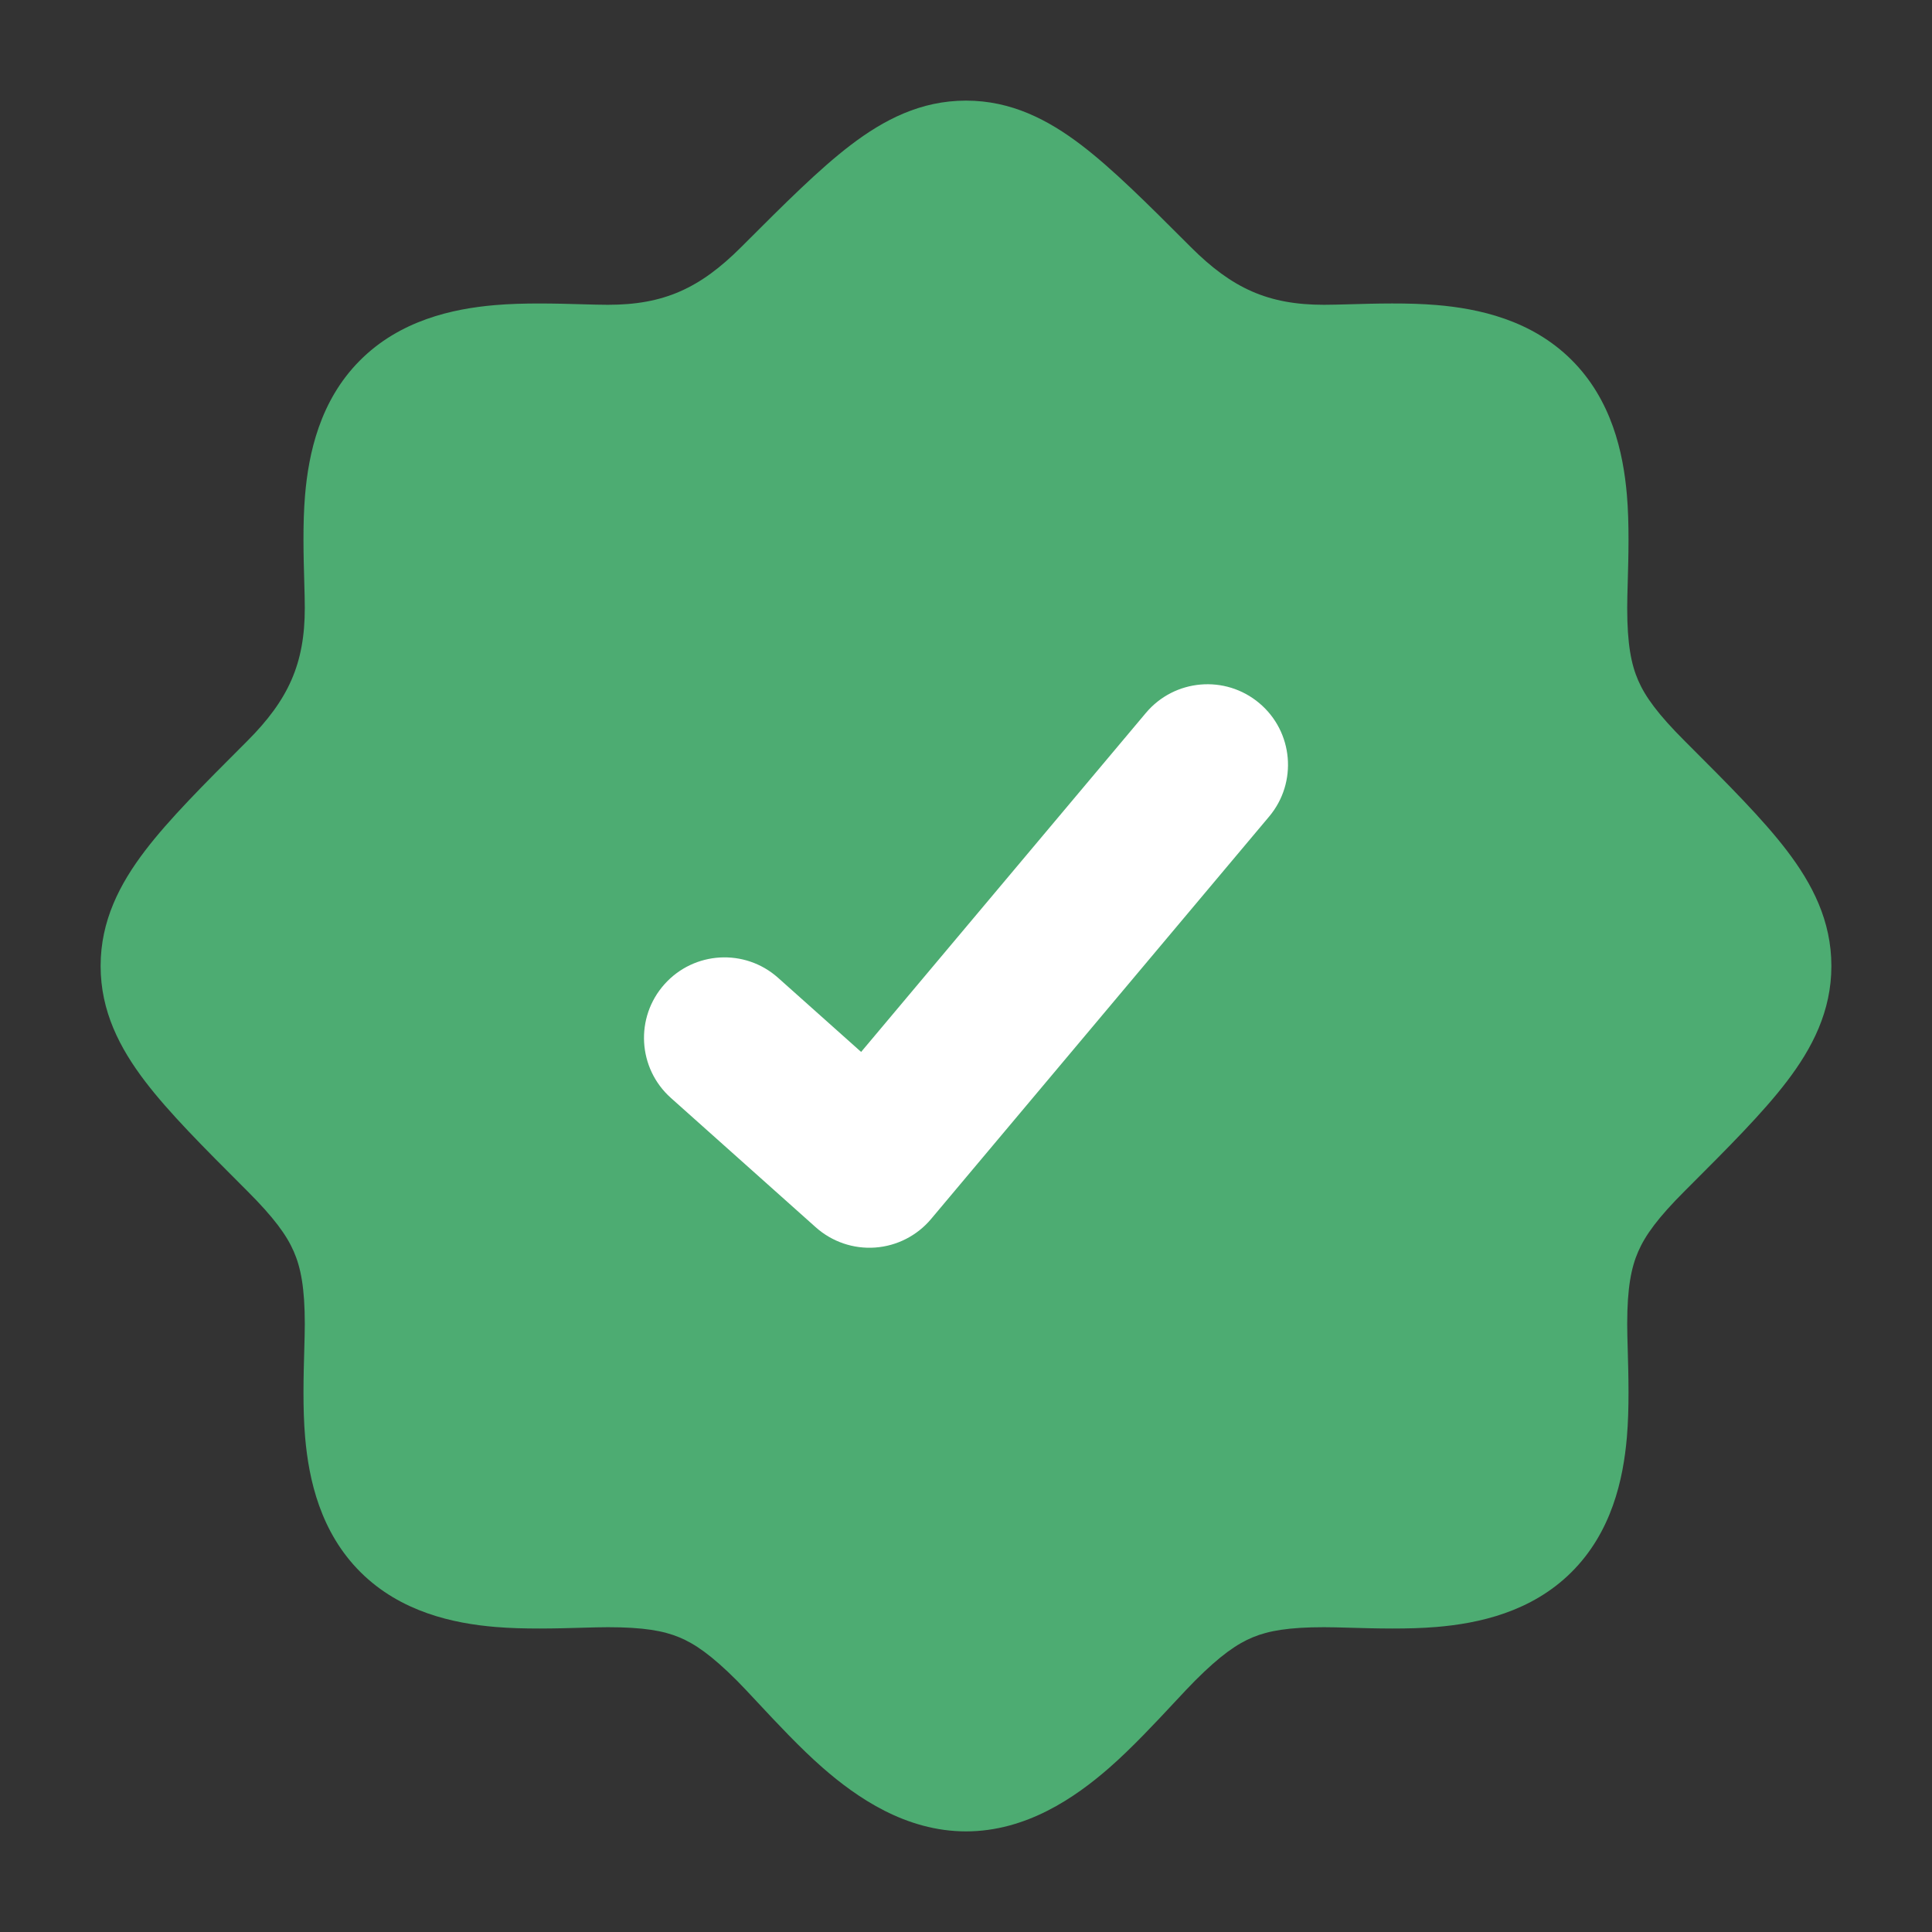
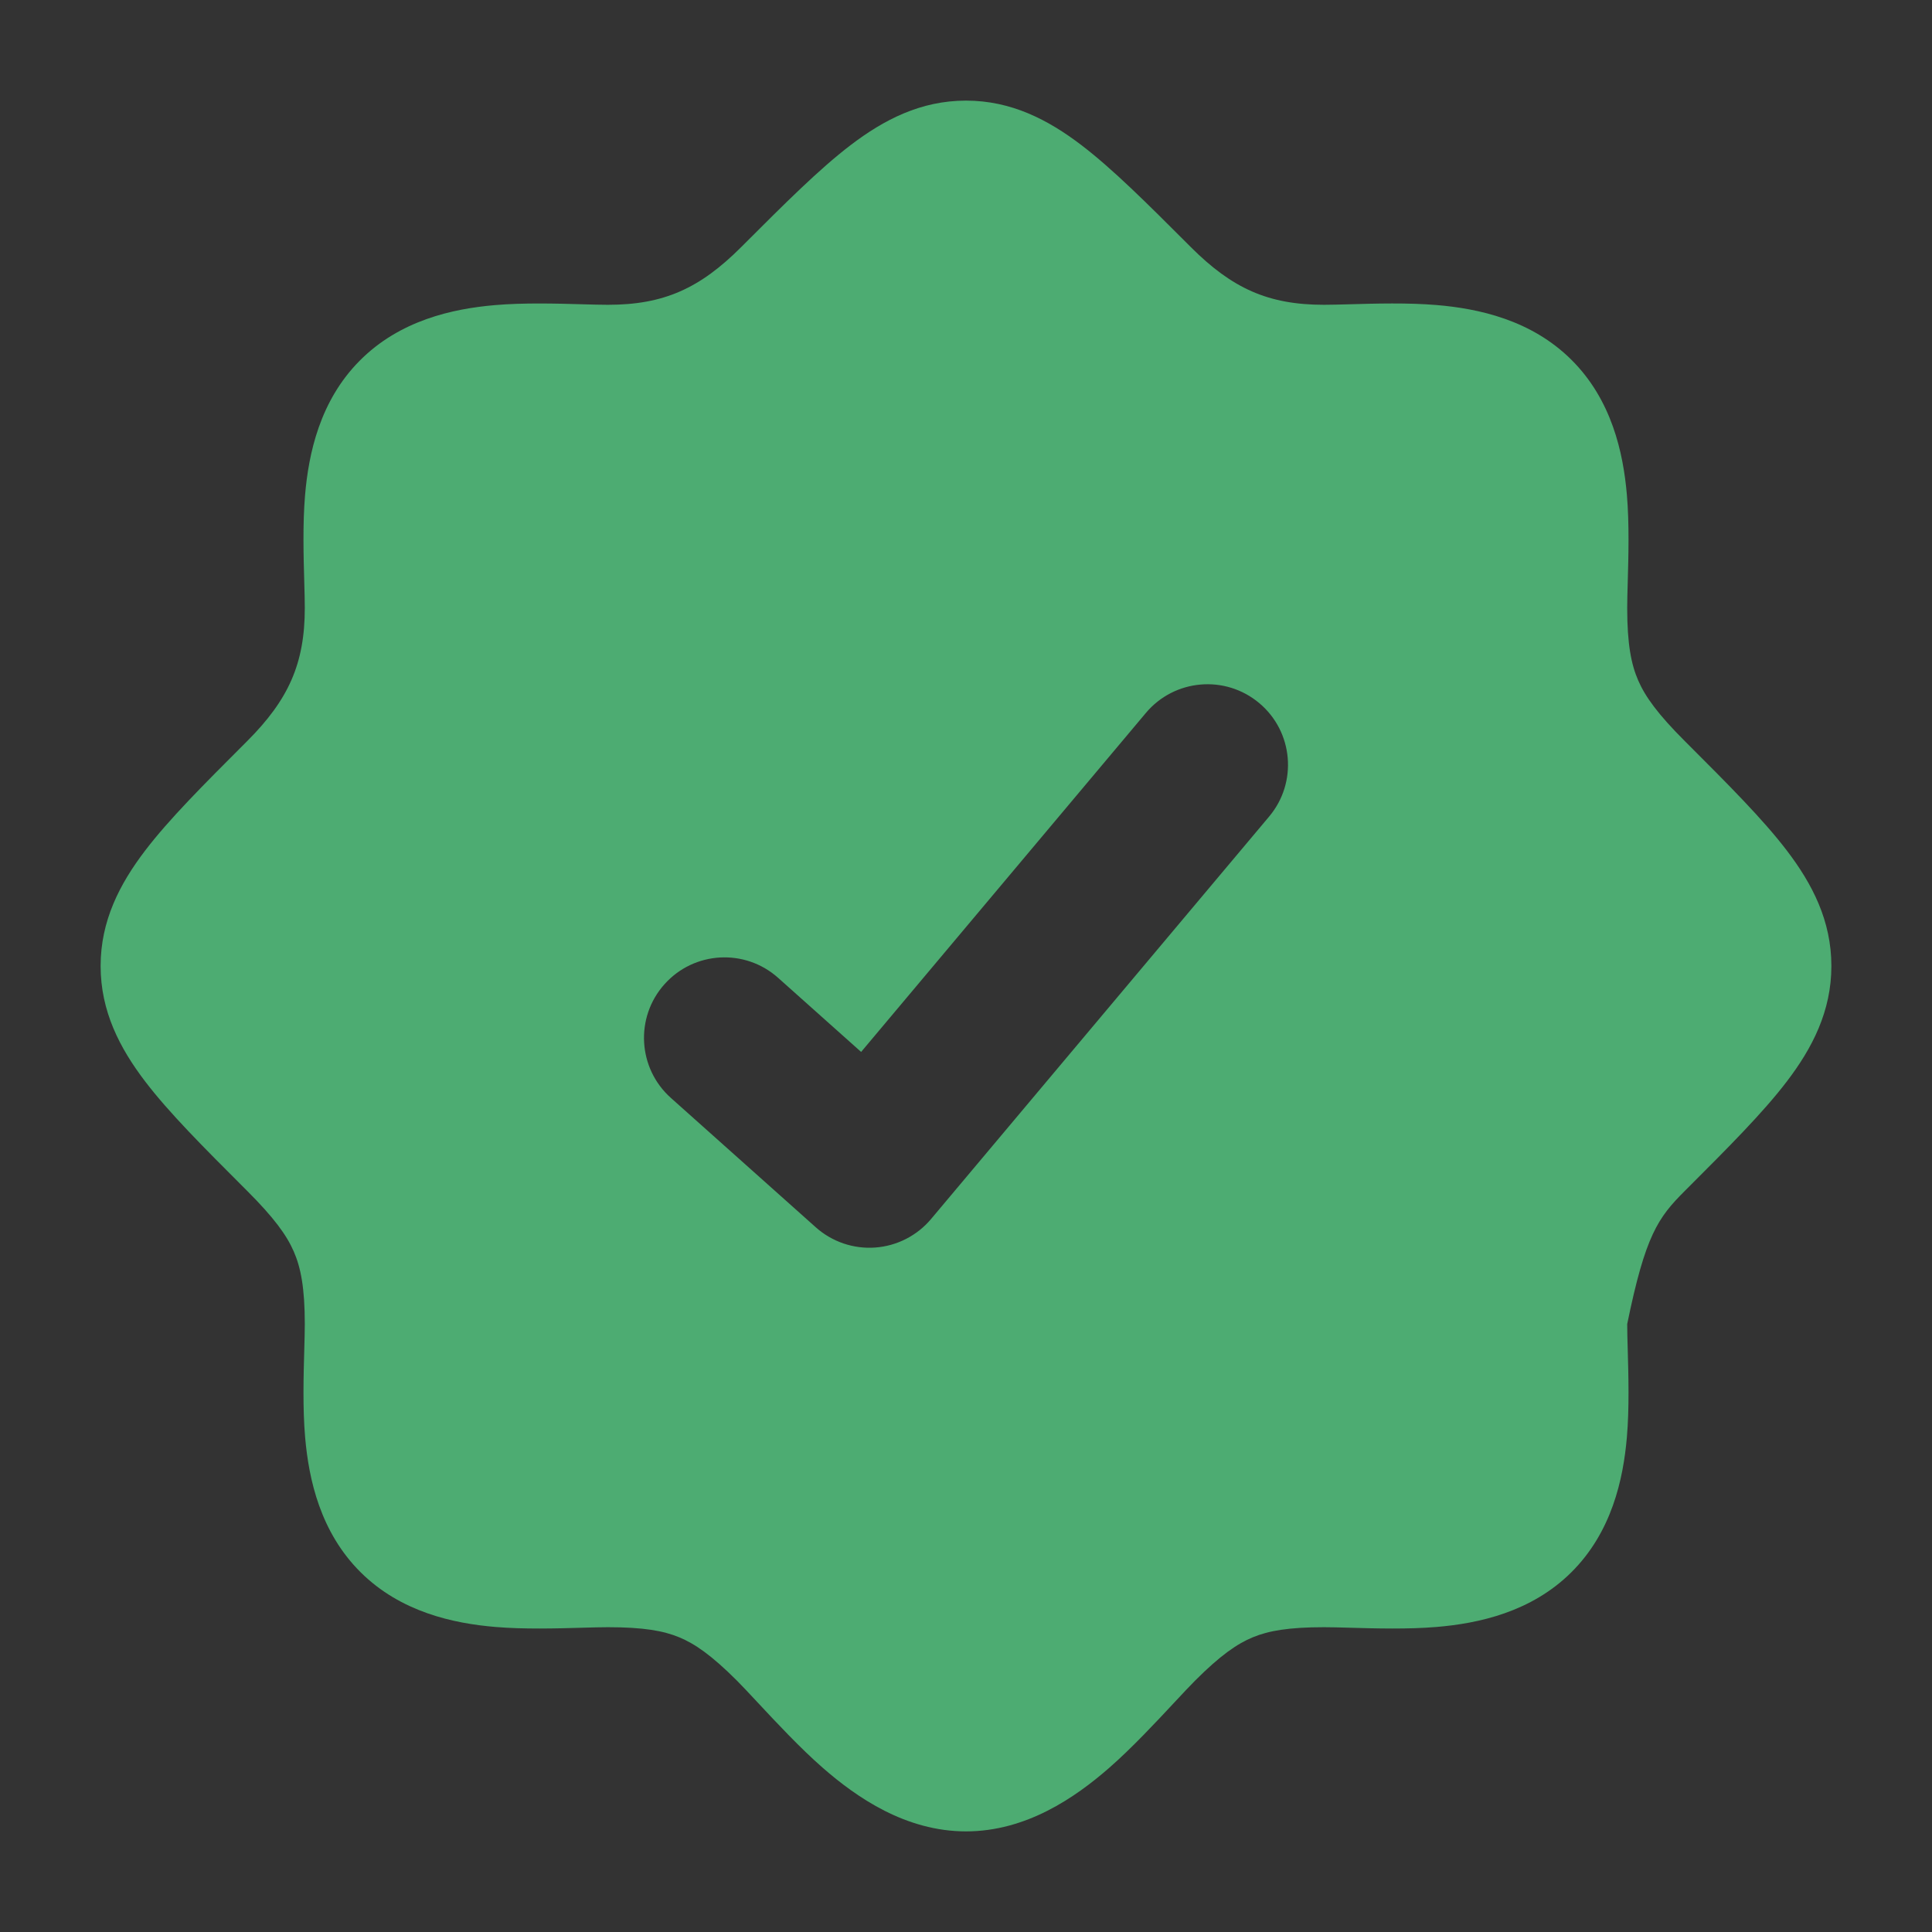
<svg xmlns="http://www.w3.org/2000/svg" width="88" height="88" viewBox="0 0 88 88" fill="none">
  <rect x="0" y="0" width="88" height="88" fill="#333333" stroke="none" />
-   <circle cx="41.5" cy="46" r="24" fill="white" />
-   <path fill-rule="evenodd" clip-rule="evenodd" d="M44 4.583C41.942 4.583 40.266 5.449 38.74 6.613C37.312 7.703 35.736 9.279 33.892 11.123L33.762 11.253C31.875 13.14 30.23 13.883 27.691 13.883C27.373 13.883 26.971 13.872 26.518 13.859C25.355 13.826 23.852 13.784 22.536 13.898C20.611 14.064 18.206 14.591 16.381 16.432C14.569 18.258 14.055 20.654 13.894 22.566C13.784 23.87 13.826 25.362 13.859 26.517C13.872 26.971 13.883 27.373 13.883 27.691C13.883 30.23 13.14 31.875 11.253 33.762L11.123 33.892C9.279 35.736 7.703 37.312 6.613 38.74C5.449 40.266 4.583 41.942 4.583 44C4.583 46.057 5.449 47.734 6.613 49.26C7.703 50.689 9.28 52.265 11.124 54.109L11.253 54.238C12.477 55.461 13.054 56.255 13.381 57.004C13.699 57.733 13.883 58.656 13.883 60.309C13.883 60.627 13.872 61.029 13.859 61.482C13.826 62.645 13.784 64.148 13.898 65.464C14.064 67.389 14.591 69.794 16.432 71.62C18.259 73.431 20.654 73.945 22.566 74.106C23.87 74.216 25.362 74.174 26.517 74.141C26.971 74.128 27.373 74.117 27.691 74.117C29.309 74.117 30.218 74.28 30.934 74.575C31.649 74.87 32.413 75.398 33.566 76.55C33.811 76.796 34.135 77.143 34.509 77.544C35.352 78.448 36.449 79.624 37.473 80.519C39.027 81.877 41.256 83.417 44 83.417C46.745 83.417 48.973 81.877 50.527 80.519C51.551 79.624 52.647 78.449 53.49 77.545C53.864 77.144 54.189 76.796 54.435 76.55C55.586 75.398 56.351 74.87 57.066 74.575C57.782 74.28 58.691 74.117 60.309 74.117C60.627 74.117 61.029 74.128 61.483 74.141C62.638 74.174 64.13 74.216 65.434 74.106C67.346 73.945 69.742 73.431 71.568 71.62C73.409 69.794 73.936 67.389 74.102 65.464C74.216 64.148 74.174 62.645 74.141 61.482C74.128 61.029 74.117 60.627 74.117 60.309C74.117 58.656 74.301 57.733 74.619 57.004C74.946 56.255 75.523 55.461 76.747 54.238L76.876 54.109C78.72 52.265 80.297 50.689 81.387 49.26C82.551 47.734 83.417 46.057 83.417 44C83.417 41.942 82.551 40.266 81.387 38.74C80.297 37.312 78.721 35.736 76.877 33.892L76.747 33.762C75.523 32.539 74.946 31.745 74.619 30.996C74.301 30.267 74.117 29.344 74.117 27.691C74.117 27.373 74.128 26.972 74.141 26.519C74.174 25.356 74.216 23.852 74.102 22.536C73.936 20.611 73.409 18.206 71.569 16.381C69.742 14.569 67.346 14.055 65.434 13.894C64.13 13.784 62.638 13.826 61.483 13.859C61.029 13.871 60.627 13.883 60.309 13.883C57.769 13.883 56.125 13.14 54.238 11.253L54.108 11.123C52.264 9.279 50.688 7.703 49.26 6.613C47.734 5.449 46.058 4.583 44 4.583ZM57.808 37.192C59.11 35.641 58.909 33.328 57.358 32.026C55.808 30.723 53.495 30.924 52.192 32.475L39.223 47.914L35.442 44.539C33.931 43.19 31.614 43.321 30.265 44.832C28.916 46.342 29.047 48.66 30.558 50.009L37.158 55.902C37.898 56.562 38.873 56.895 39.862 56.824C40.851 56.753 41.77 56.284 42.408 55.525L57.808 37.192Z" fill="#4DAC72" />
+   <path fill-rule="evenodd" clip-rule="evenodd" d="M44 4.583C41.942 4.583 40.266 5.449 38.74 6.613C37.312 7.703 35.736 9.279 33.892 11.123L33.762 11.253C31.875 13.14 30.23 13.883 27.691 13.883C27.373 13.883 26.971 13.872 26.518 13.859C25.355 13.826 23.852 13.784 22.536 13.898C20.611 14.064 18.206 14.591 16.381 16.432C14.569 18.258 14.055 20.654 13.894 22.566C13.784 23.87 13.826 25.362 13.859 26.517C13.872 26.971 13.883 27.373 13.883 27.691C13.883 30.23 13.14 31.875 11.253 33.762L11.123 33.892C9.279 35.736 7.703 37.312 6.613 38.74C5.449 40.266 4.583 41.942 4.583 44C4.583 46.057 5.449 47.734 6.613 49.26C7.703 50.689 9.28 52.265 11.124 54.109L11.253 54.238C12.477 55.461 13.054 56.255 13.381 57.004C13.699 57.733 13.883 58.656 13.883 60.309C13.883 60.627 13.872 61.029 13.859 61.482C13.826 62.645 13.784 64.148 13.898 65.464C14.064 67.389 14.591 69.794 16.432 71.62C18.259 73.431 20.654 73.945 22.566 74.106C23.87 74.216 25.362 74.174 26.517 74.141C26.971 74.128 27.373 74.117 27.691 74.117C29.309 74.117 30.218 74.28 30.934 74.575C31.649 74.87 32.413 75.398 33.566 76.55C33.811 76.796 34.135 77.143 34.509 77.544C35.352 78.448 36.449 79.624 37.473 80.519C39.027 81.877 41.256 83.417 44 83.417C46.745 83.417 48.973 81.877 50.527 80.519C51.551 79.624 52.647 78.449 53.49 77.545C53.864 77.144 54.189 76.796 54.435 76.55C55.586 75.398 56.351 74.87 57.066 74.575C57.782 74.28 58.691 74.117 60.309 74.117C60.627 74.117 61.029 74.128 61.483 74.141C62.638 74.174 64.13 74.216 65.434 74.106C67.346 73.945 69.742 73.431 71.568 71.62C73.409 69.794 73.936 67.389 74.102 65.464C74.216 64.148 74.174 62.645 74.141 61.482C74.128 61.029 74.117 60.627 74.117 60.309C74.946 56.255 75.523 55.461 76.747 54.238L76.876 54.109C78.72 52.265 80.297 50.689 81.387 49.26C82.551 47.734 83.417 46.057 83.417 44C83.417 41.942 82.551 40.266 81.387 38.74C80.297 37.312 78.721 35.736 76.877 33.892L76.747 33.762C75.523 32.539 74.946 31.745 74.619 30.996C74.301 30.267 74.117 29.344 74.117 27.691C74.117 27.373 74.128 26.972 74.141 26.519C74.174 25.356 74.216 23.852 74.102 22.536C73.936 20.611 73.409 18.206 71.569 16.381C69.742 14.569 67.346 14.055 65.434 13.894C64.13 13.784 62.638 13.826 61.483 13.859C61.029 13.871 60.627 13.883 60.309 13.883C57.769 13.883 56.125 13.14 54.238 11.253L54.108 11.123C52.264 9.279 50.688 7.703 49.26 6.613C47.734 5.449 46.058 4.583 44 4.583ZM57.808 37.192C59.11 35.641 58.909 33.328 57.358 32.026C55.808 30.723 53.495 30.924 52.192 32.475L39.223 47.914L35.442 44.539C33.931 43.19 31.614 43.321 30.265 44.832C28.916 46.342 29.047 48.66 30.558 50.009L37.158 55.902C37.898 56.562 38.873 56.895 39.862 56.824C40.851 56.753 41.77 56.284 42.408 55.525L57.808 37.192Z" fill="#4DAC72" />
</svg>